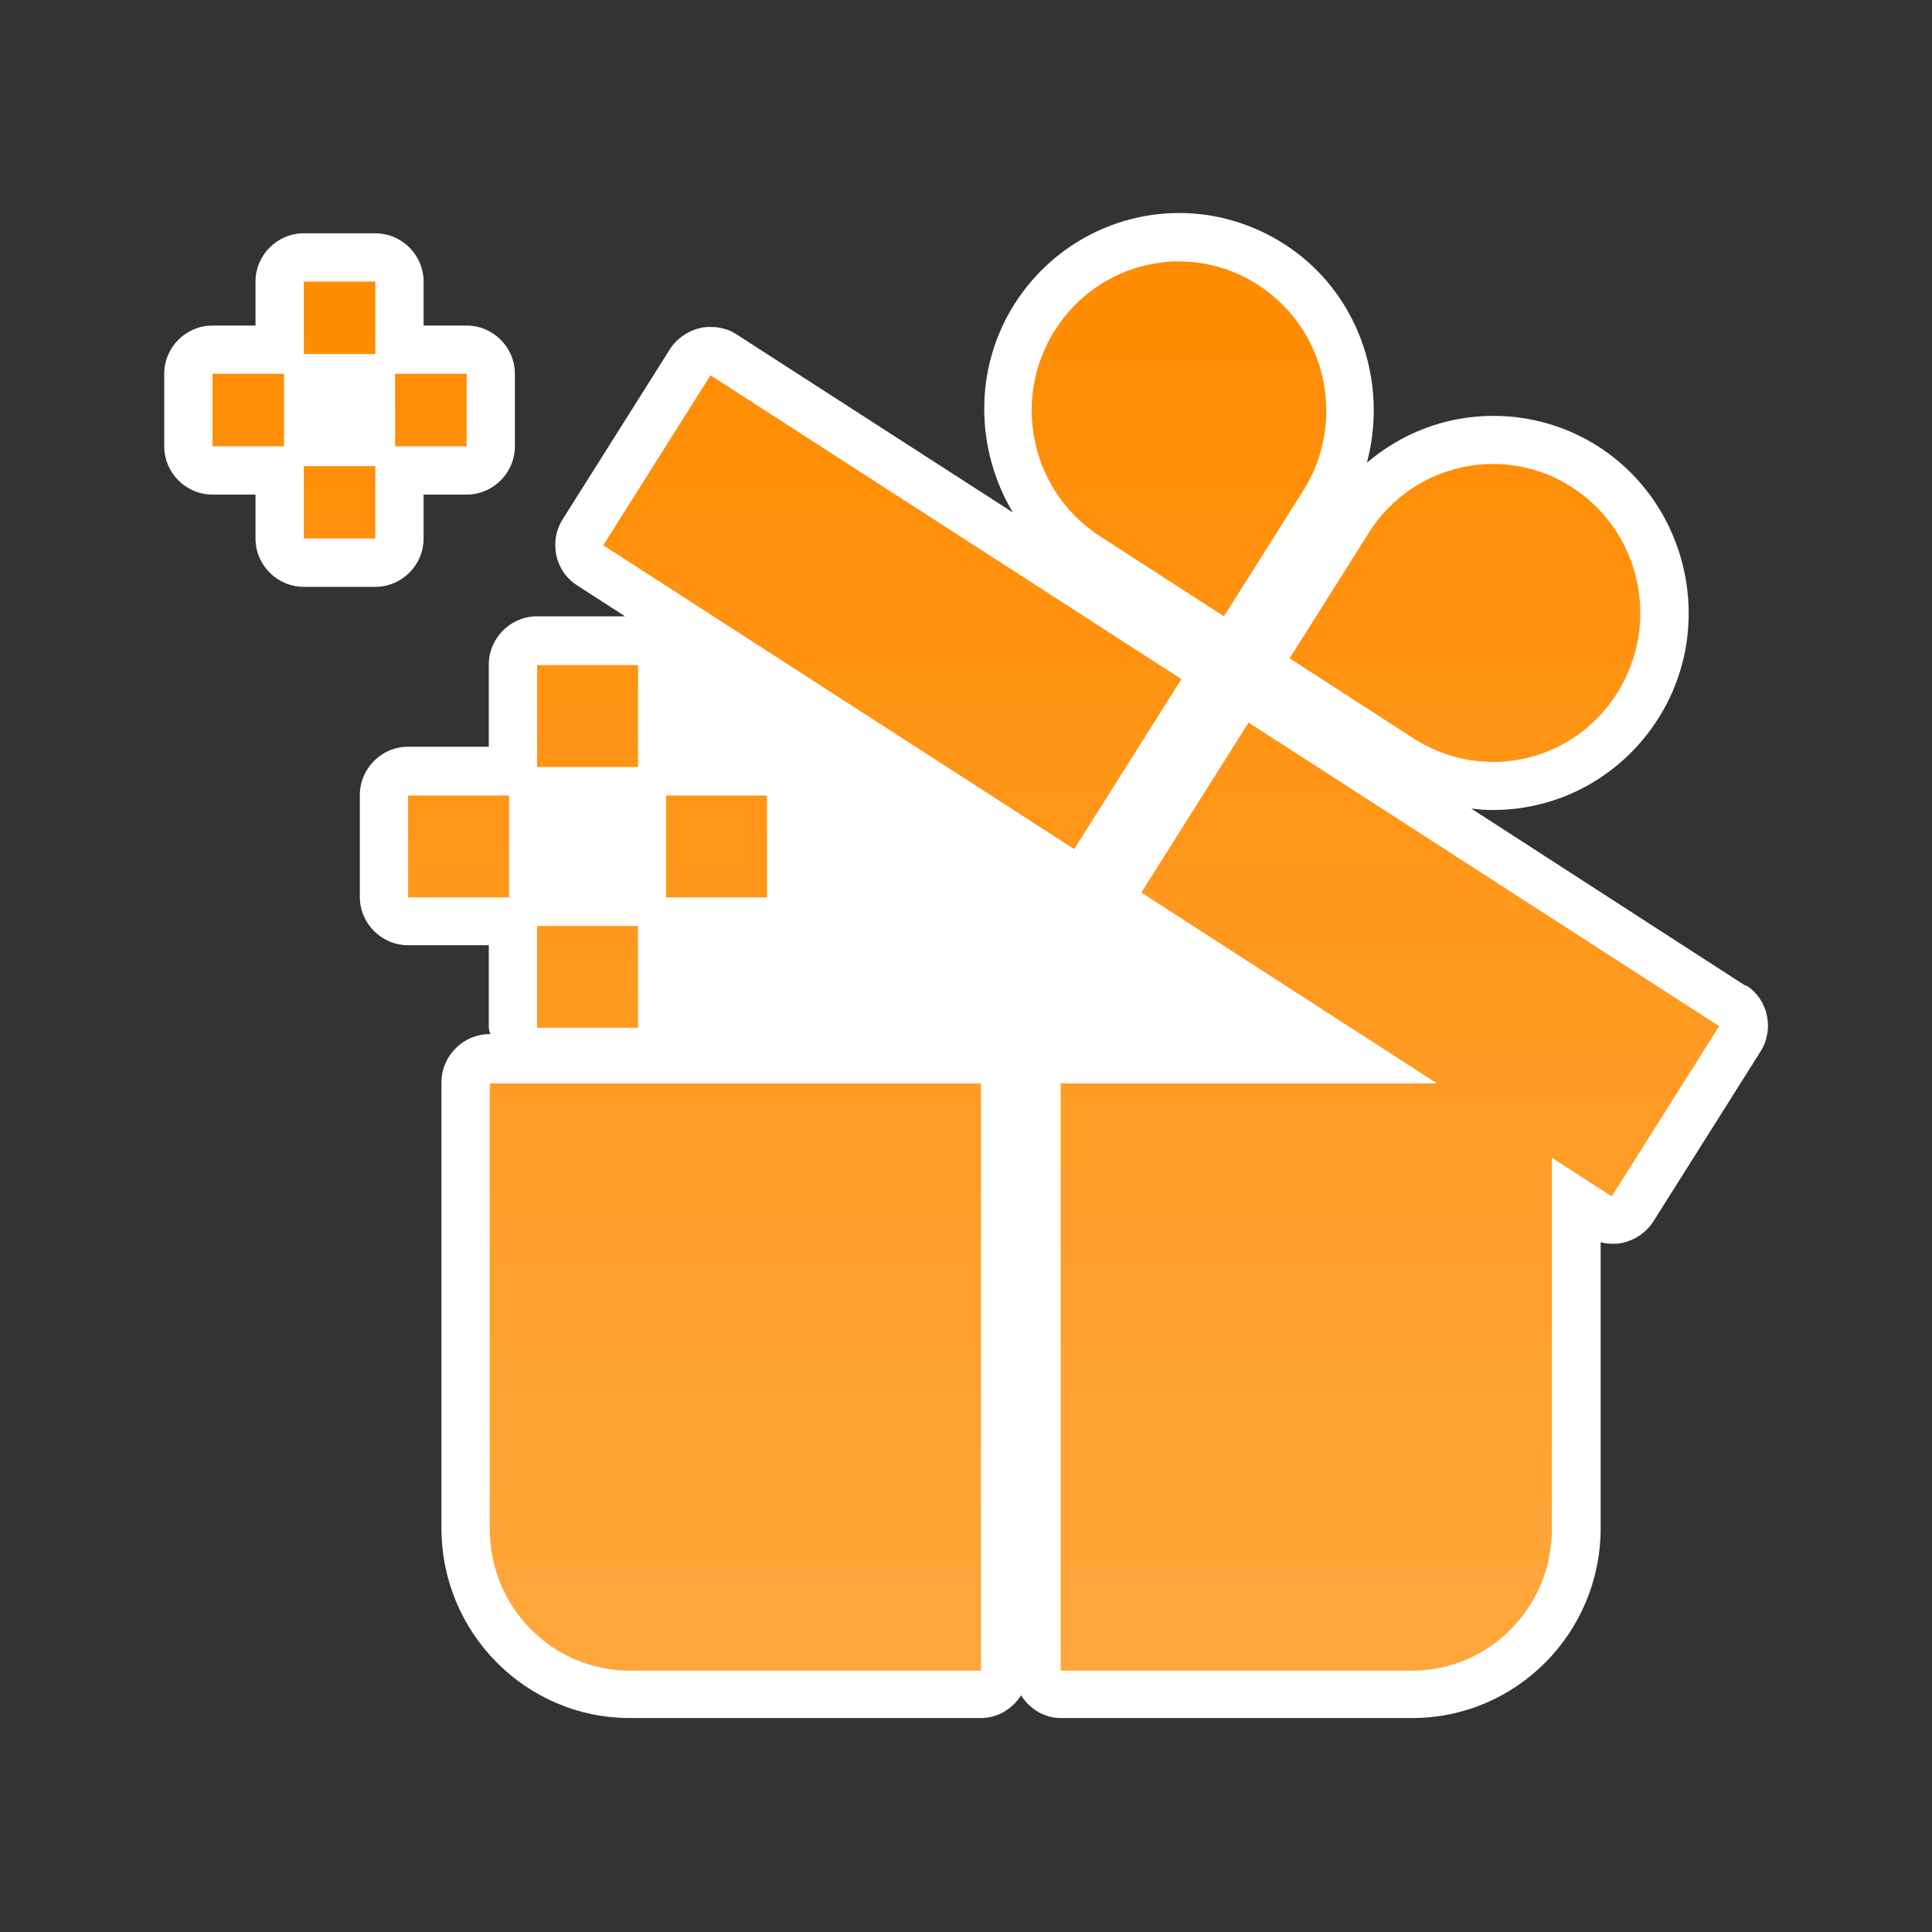
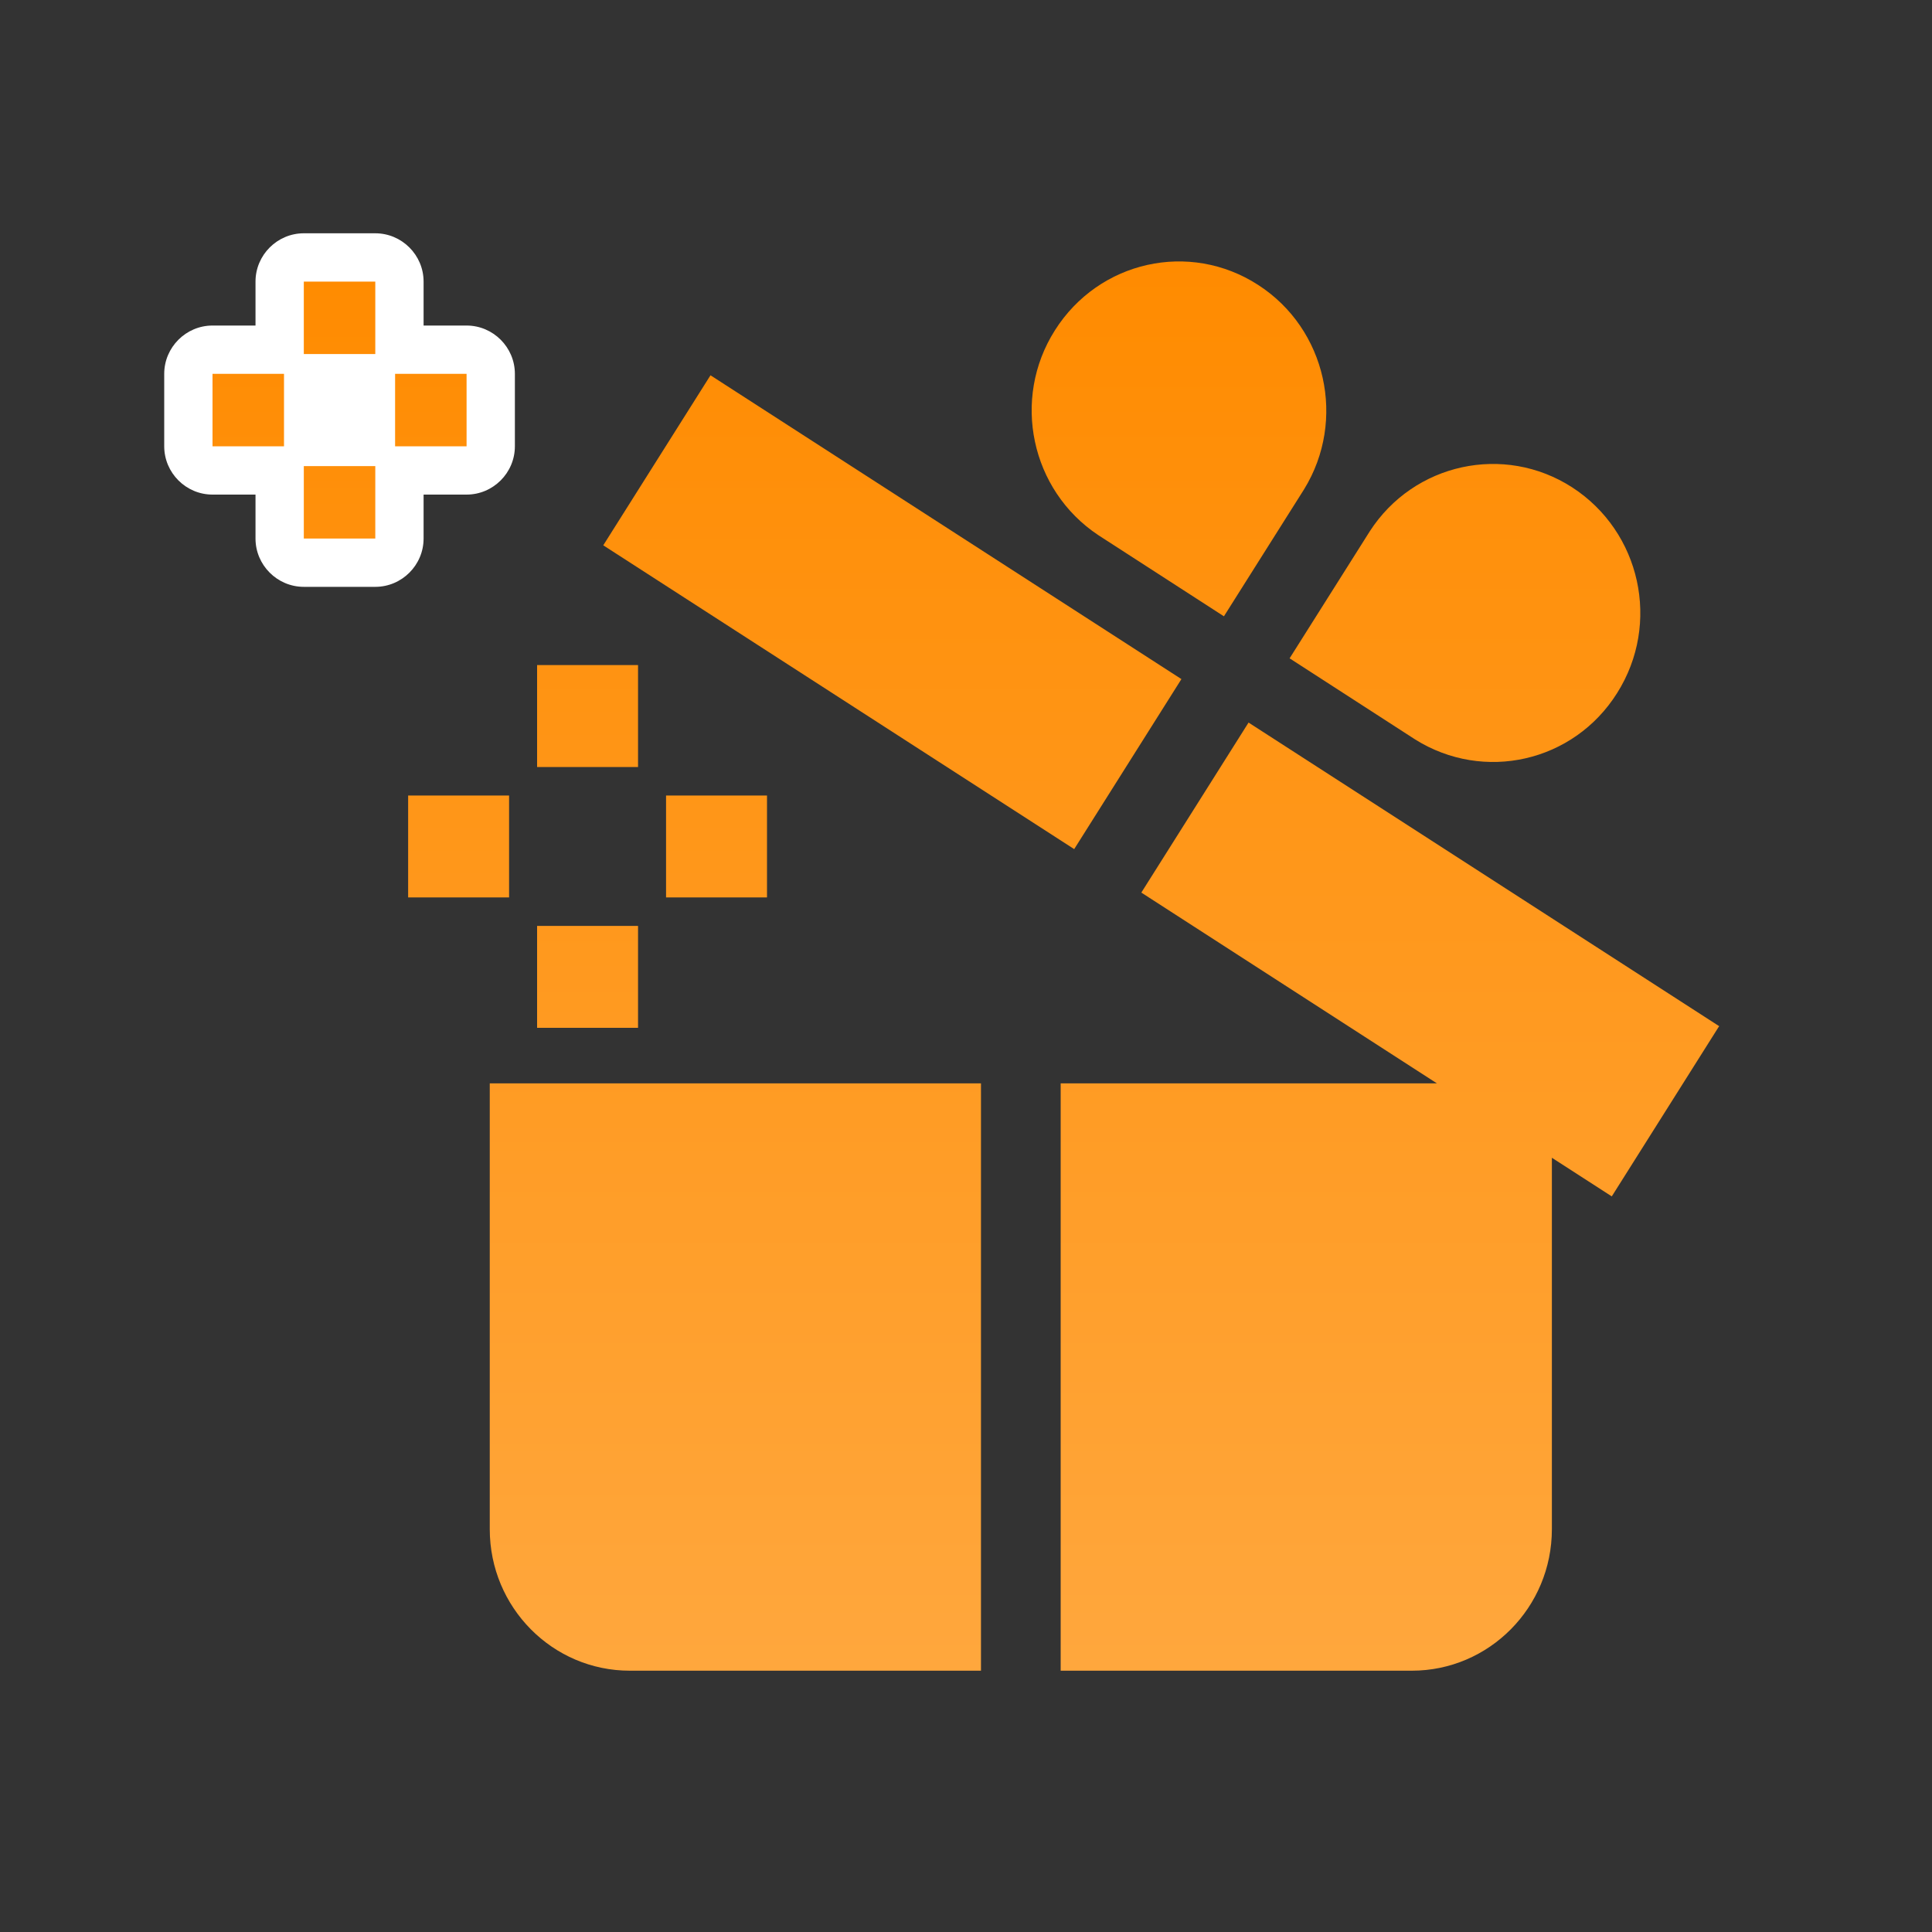
<svg xmlns="http://www.w3.org/2000/svg" id="_2024_rn" data-name="2024_rn" viewBox="0 0 40 40">
  <rect x="0" y="0" width="40" height="40" fill="#333333" stroke="none" />
  <defs>
    <linearGradient id="_名称未設定グラデーション_21" data-name="名称未設定グラデーション 21" x1="20" y1="34.59" x2="20" y2="5.41" gradientUnits="userSpaceOnUse">
      <stop offset="0" stop-color="#ffa73d" />
      <stop offset="1" stop-color="#ff8b00" />
    </linearGradient>
  </defs>
  <g id="c-goods">
    <g>
-       <path d="M36.14,20.41l-5.68-3.67c.15.02.3.03.45.03,1.39,0,2.67-.71,3.42-1.89,1.2-1.89.64-4.42-1.23-5.63-.65-.42-1.41-.64-2.18-.64-.98,0-1.89.35-2.62.97.45-1.68-.18-3.54-1.7-4.52-.65-.42-1.41-.65-2.18-.65-1.39,0-2.67.71-3.42,1.89-.85,1.35-.8,3.02-.03,4.31l-5.71-3.68c-.16-.11-.35-.16-.54-.16-.07,0-.14,0-.22.02-.26.06-.49.22-.63.44l-2.22,3.52c-.29.46-.16,1.08.3,1.37l.99.64h-1.82c-.55,0-1,.45-1,1v1.7h-1.67c-.55,0-1,.45-1,1v2.11c0,.55.45,1,1,1h1.67v1.7c0,.05.02.09.03.14h-.01c-.55,0-1,.45-1,1v9.23c0,2.17,1.75,3.93,3.9,3.93h7.27c.35,0,.65-.19.83-.47.18.28.47.47.83.47h7.27c2.15,0,3.9-1.76,3.9-3.93v-5.92c.08.02.16.03.24.03.07,0,.14,0,.22-.02.26-.06.49-.22.63-.44l2.22-3.52c.29-.46.16-1.08-.3-1.37Z" style="fill: #fff; fill-rule: evenodd; stroke-width: 0px;" />
      <path d="M8.77,11.15v-.91h.89c.55,0,1-.45,1-1v-1.5c0-.55-.45-1-1-1h-.89v-.91c0-.55-.45-1-1-1h-1.48c-.55,0-1,.45-1,1v.91h-.89c-.55,0-1,.45-1,1v1.5c0,.55.45,1,1,1h.89v.91c0,.55.45,1,1,1h1.48c.55,0,1-.45,1-1Z" style="fill: #fff; fill-rule: evenodd; stroke-width: 0px;" />
    </g>
    <path d="M21.84,6.84c.91-1.44,2.79-1.86,4.21-.94,1.41.91,1.83,2.8.95,4.23h0s-1.66,2.63-1.66,2.63l-2.6-1.68h0c-1.4-.93-1.8-2.82-.9-4.24ZM29.3,15.31h0c1.42.89,3.28.47,4.18-.96.91-1.44.49-3.34-.93-4.26-1.41-.91-3.28-.5-4.19.91h0s-1.66,2.63-1.66,2.63l2.6,1.68ZM24.46,14.06l-9.75-6.29-2.22,3.52,9.75,6.29,2.22-3.52ZM35.6,21.25l-9.75-6.29-2.22,3.52,6.12,3.95h-7.79v12.16h7.27c1.6,0,2.9-1.31,2.9-2.93v-7.69l1.24.8,2.22-3.52ZM10.14,31.66c0,1.62,1.3,2.93,2.9,2.93h7.27v-12.16h-10.17v9.23ZM13.21,13.77h-2.09v2.11h2.09v-2.11ZM13.21,19.17h-2.09v2.11h2.09v-2.11ZM15.88,18.58v-2.11h-2.09v2.11h2.09ZM10.54,16.47h-2.09v2.11h2.09v-2.11ZM6.29,7.33h1.48v-1.5h-1.48v1.5ZM6.29,11.15h1.48v-1.5h-1.48v1.5ZM9.66,7.74h-1.48v1.5h1.48v-1.5ZM4.4,9.24h1.48v-1.5h-1.48v1.5Z" style="fill: url(#_名称未設定グラデーション_21); fill-rule: evenodd; stroke-width: 0px;" />
  </g>
</svg>